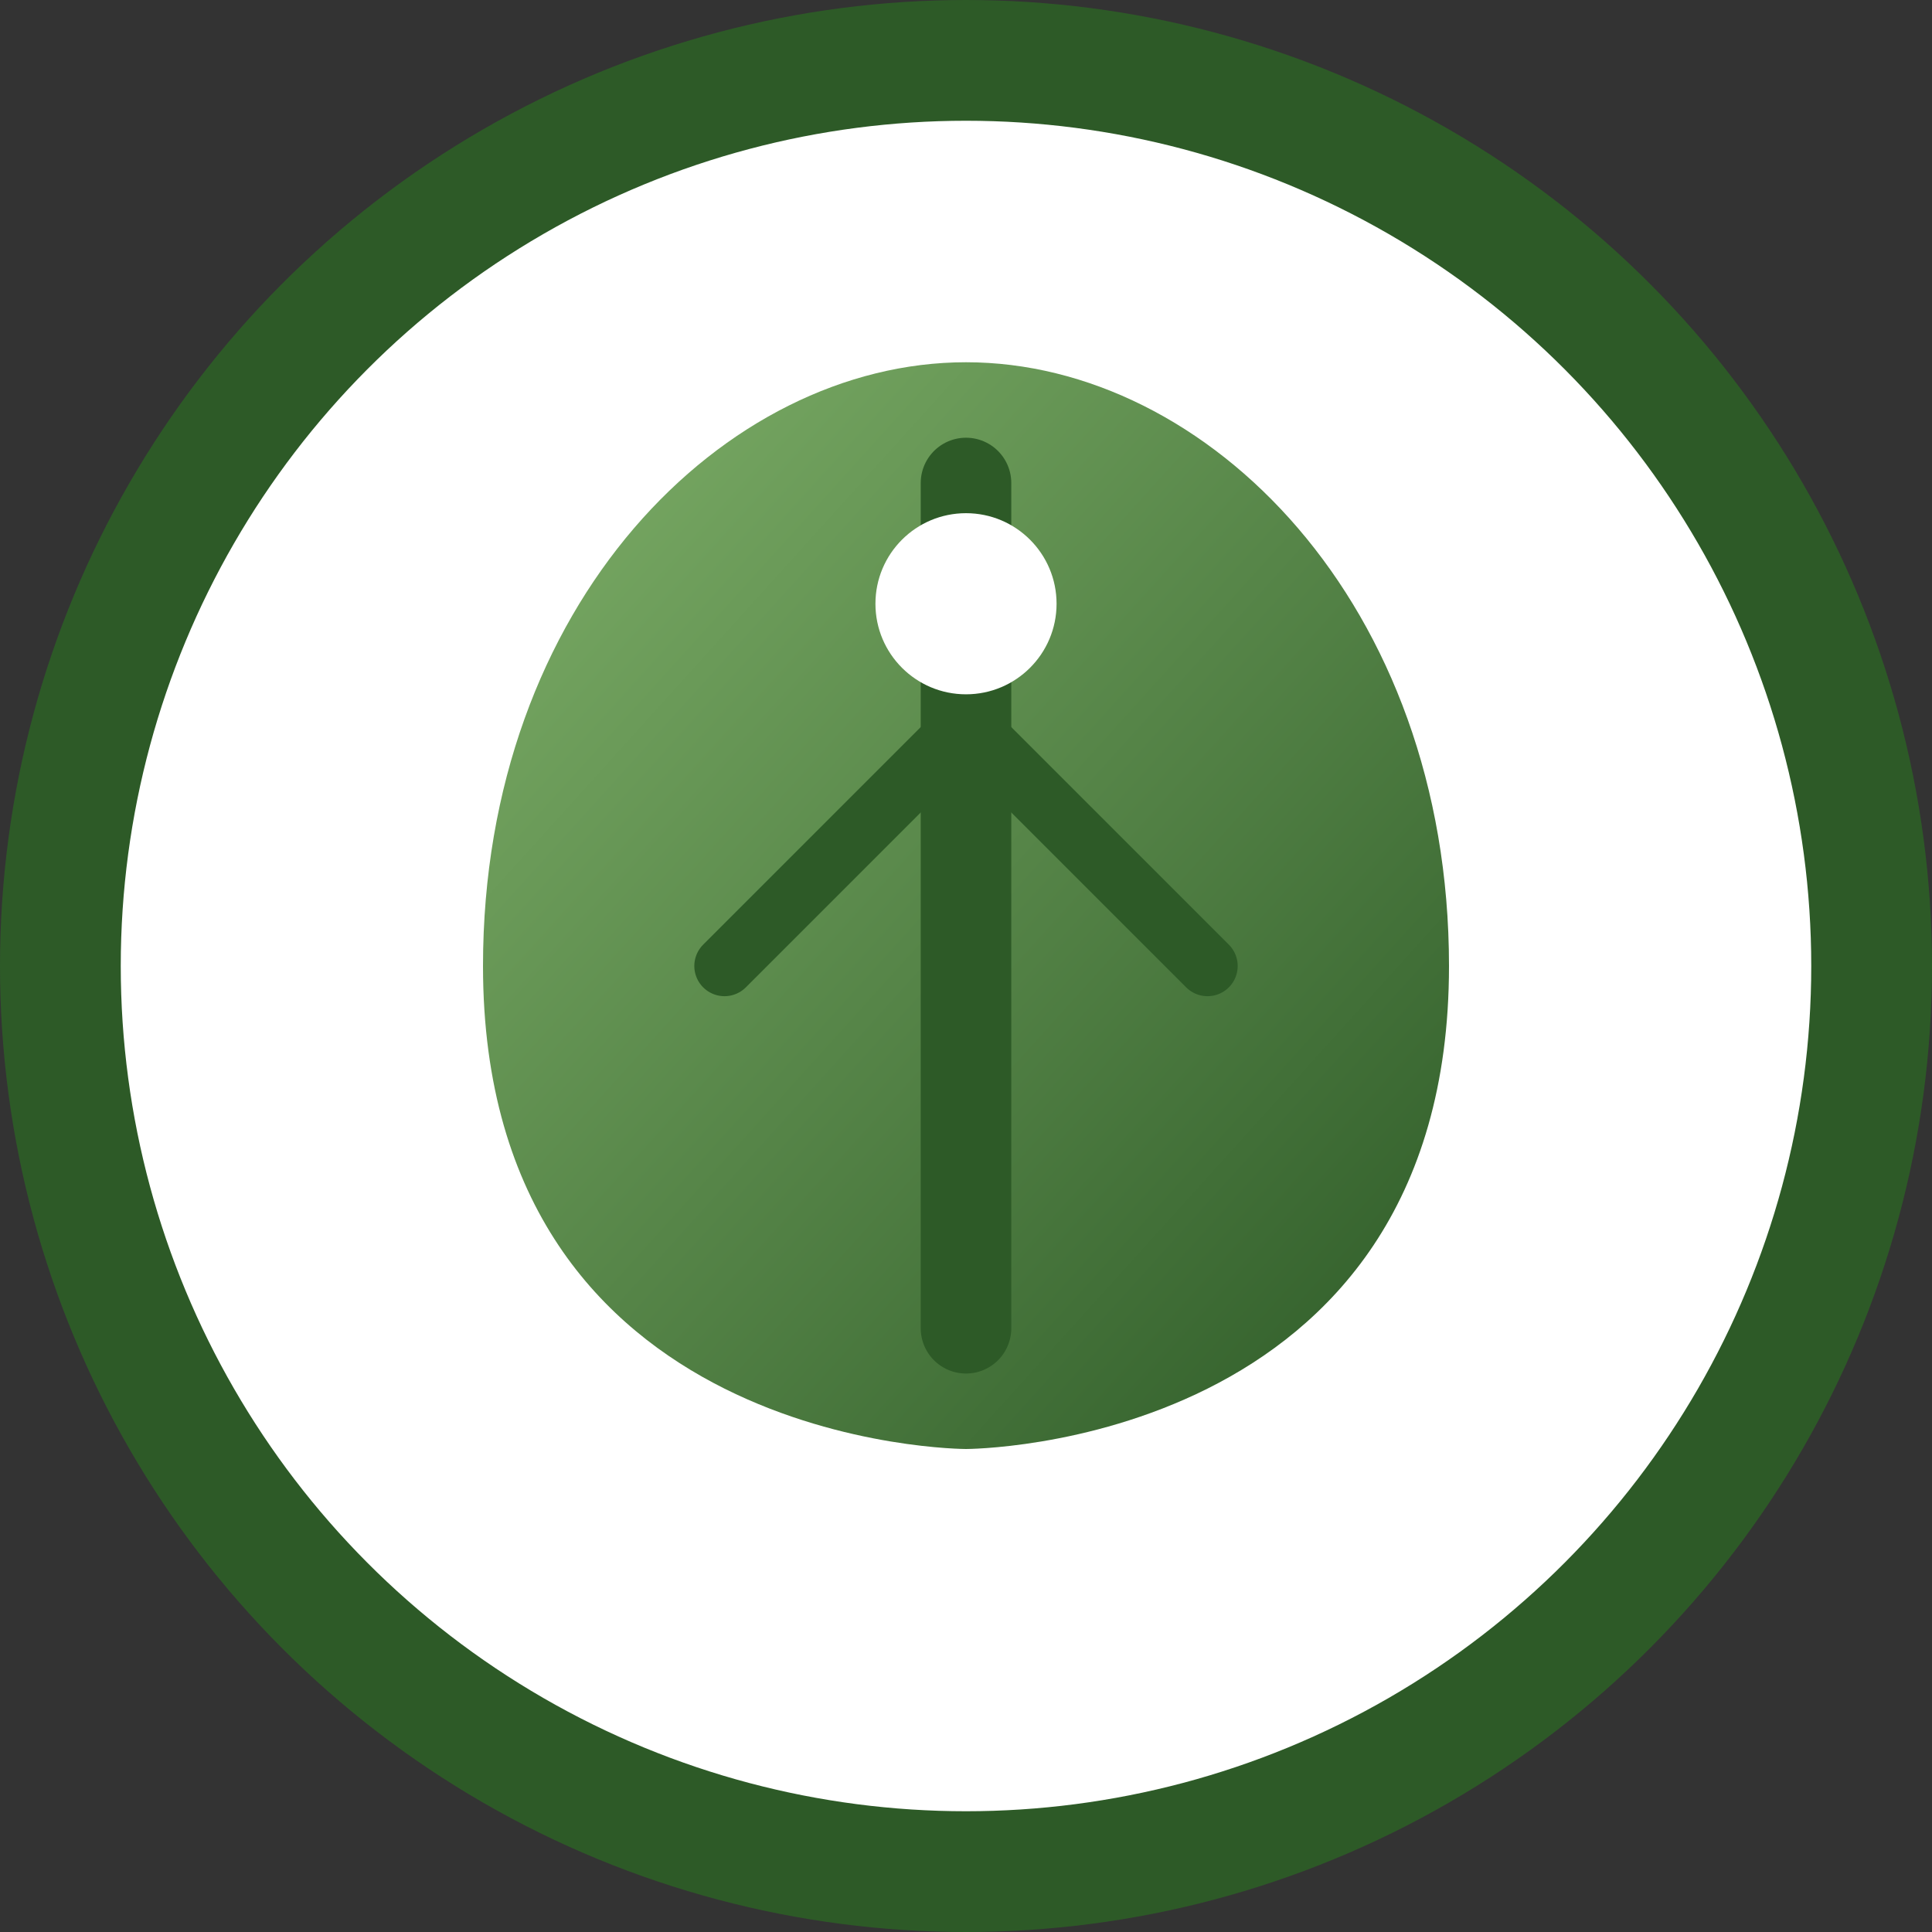
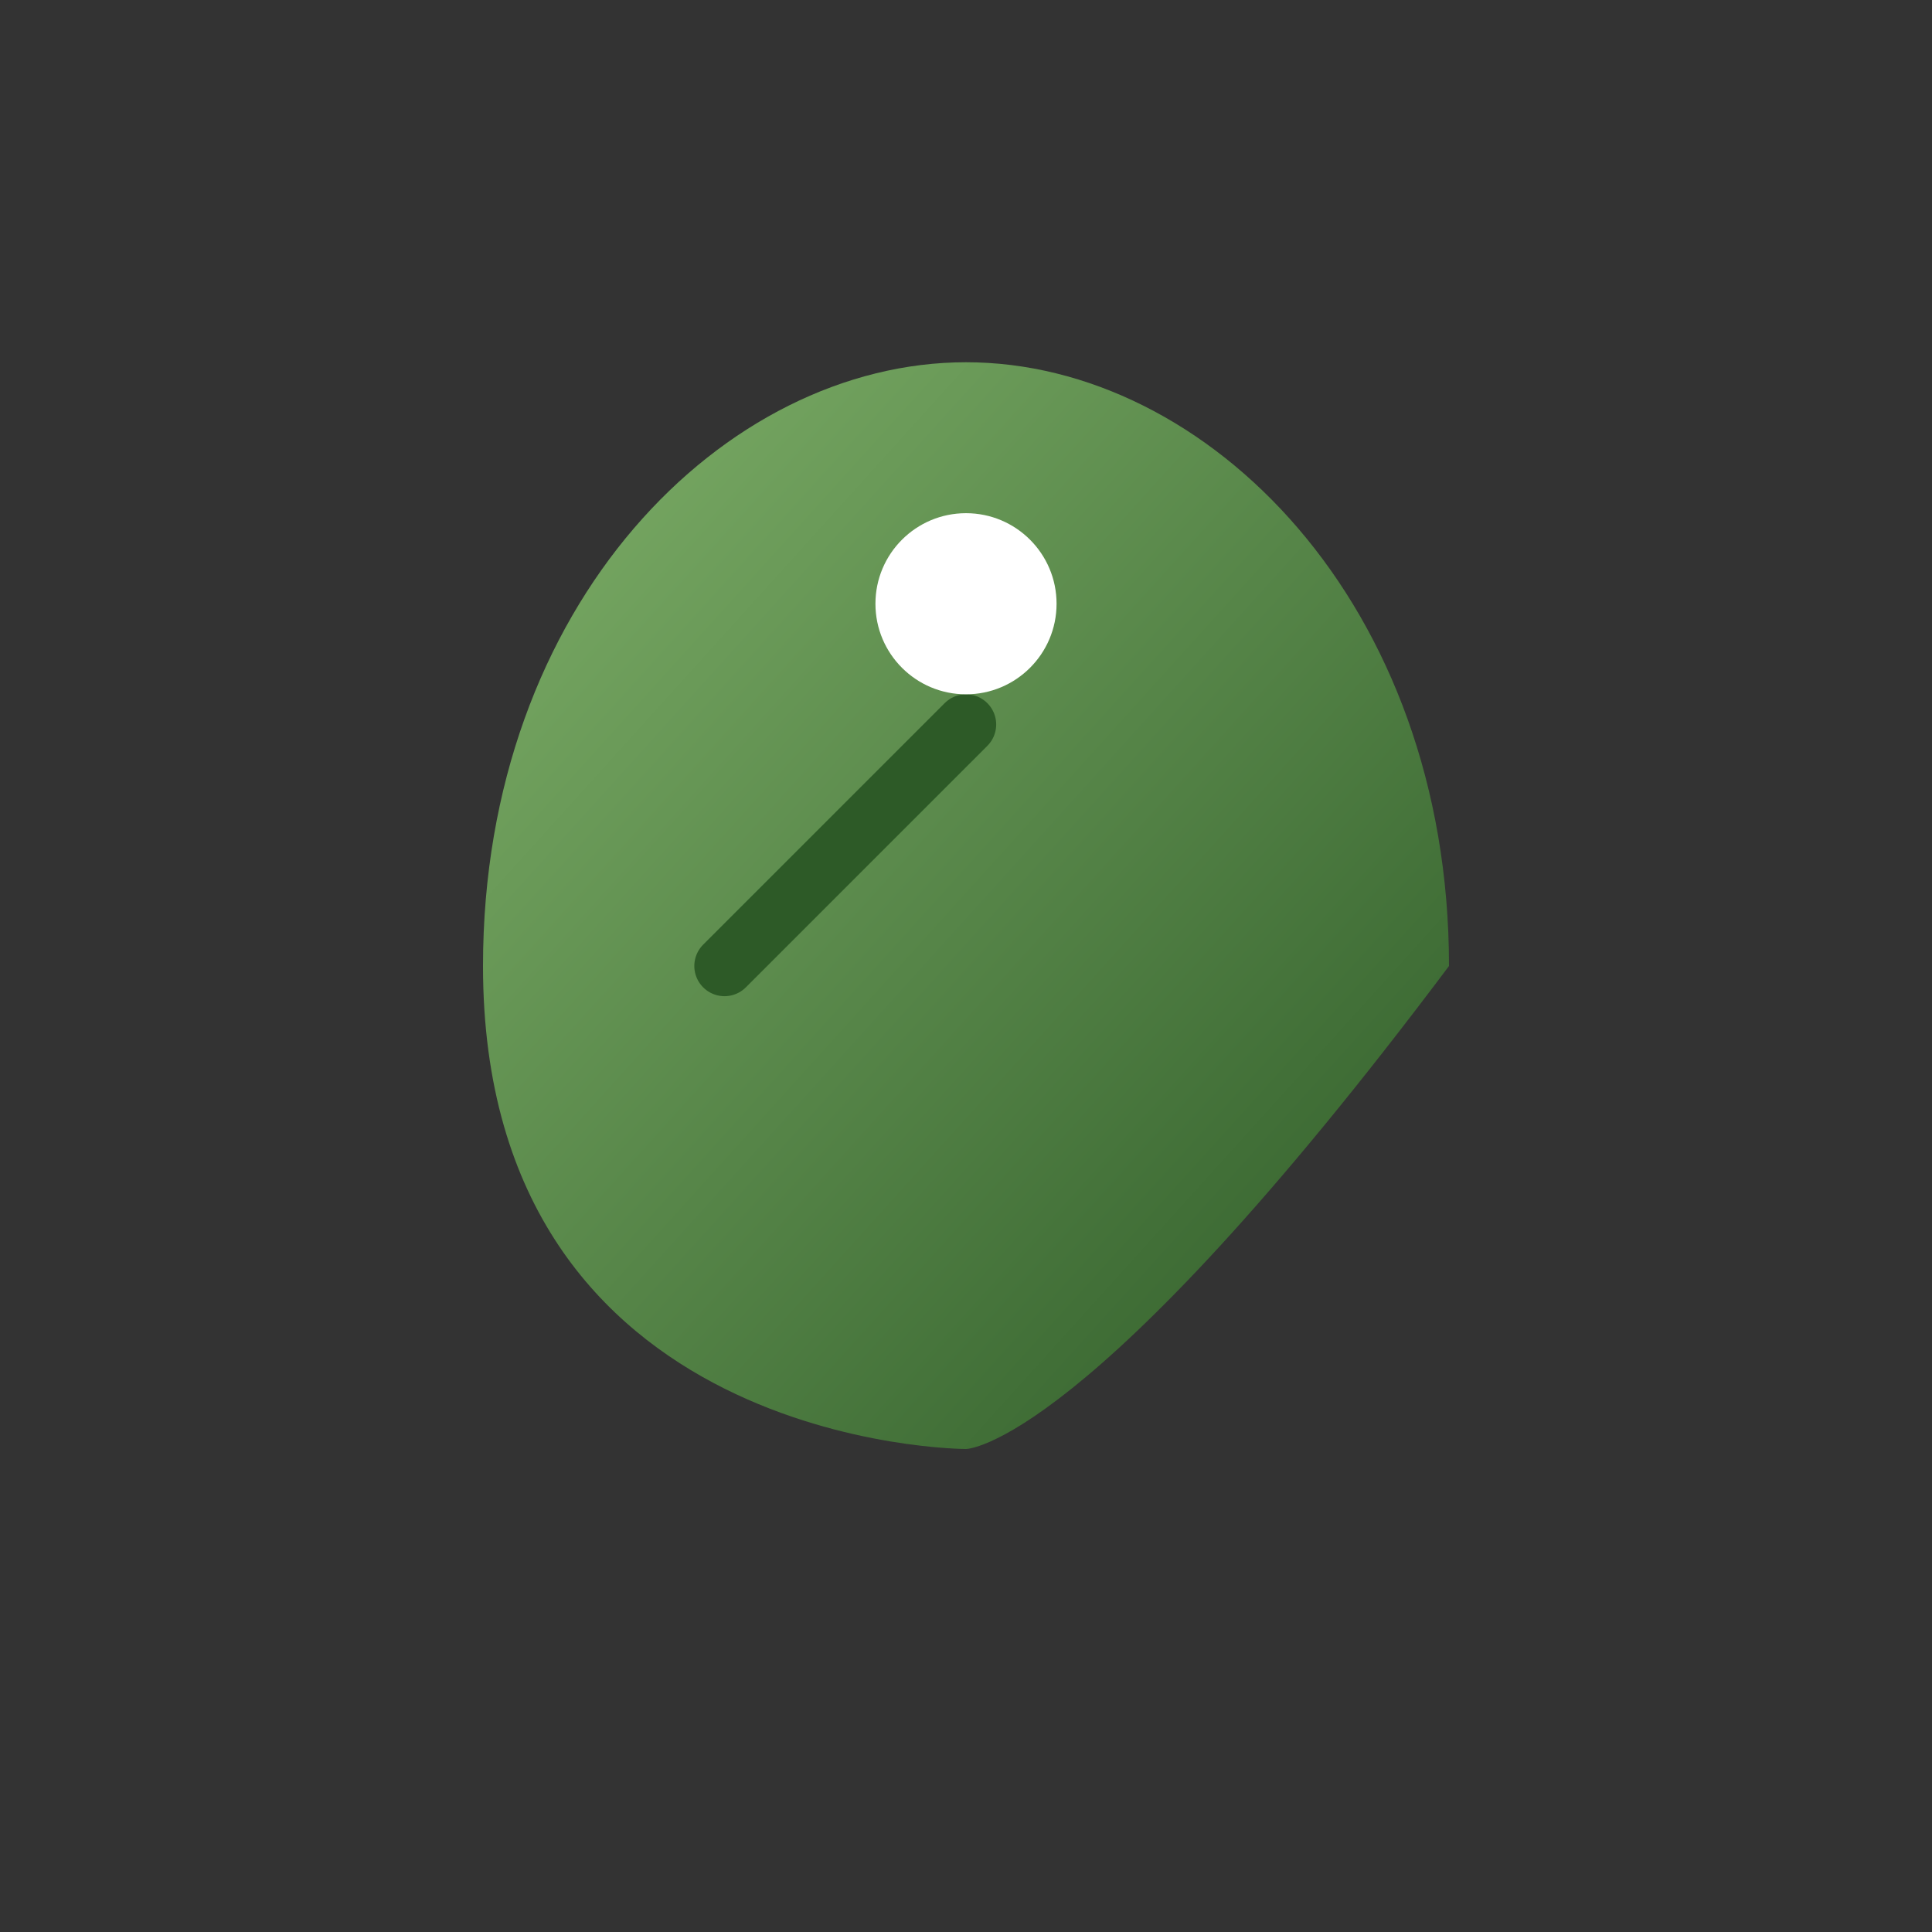
<svg xmlns="http://www.w3.org/2000/svg" viewBox="0 0 32 32" width="32" height="32">
  <rect x="0" y="0" width="32" height="32" fill="#333333" stroke="none" />
  <defs>
    <linearGradient id="leafGradient" x1="0%" y1="0%" x2="100%" y2="100%">
      <stop offset="0%" style="stop-color:#7fb069;stop-opacity:1" />
      <stop offset="100%" style="stop-color:#2d5a27;stop-opacity:1" />
    </linearGradient>
  </defs>
-   <circle cx="16" cy="16" r="15" fill="#ffffff" stroke="#2d5a27" stroke-width="2" />
-   <path d="M16 6 C20 6 24 10 24 16 C24 20 22 22 20 23 C18 24 16 24 16 24 C16 24 14 24 12 23 C10 22 8 20 8 16 C8 10 12 6 16 6 Z" fill="url(#leafGradient)" />
-   <path d="M16 8 L16 22" stroke="#2d5a27" stroke-width="1.5" stroke-linecap="round" />
+   <path d="M16 6 C20 6 24 10 24 16 C18 24 16 24 16 24 C16 24 14 24 12 23 C10 22 8 20 8 16 C8 10 12 6 16 6 Z" fill="url(#leafGradient)" />
  <path d="M16 12 L12 16" stroke="#2d5a27" stroke-width="1" stroke-linecap="round" />
-   <path d="M16 12 L20 16" stroke="#2d5a27" stroke-width="1" stroke-linecap="round" />
  <circle cx="16" cy="10" r="1.5" fill="#ffffff" />
</svg>